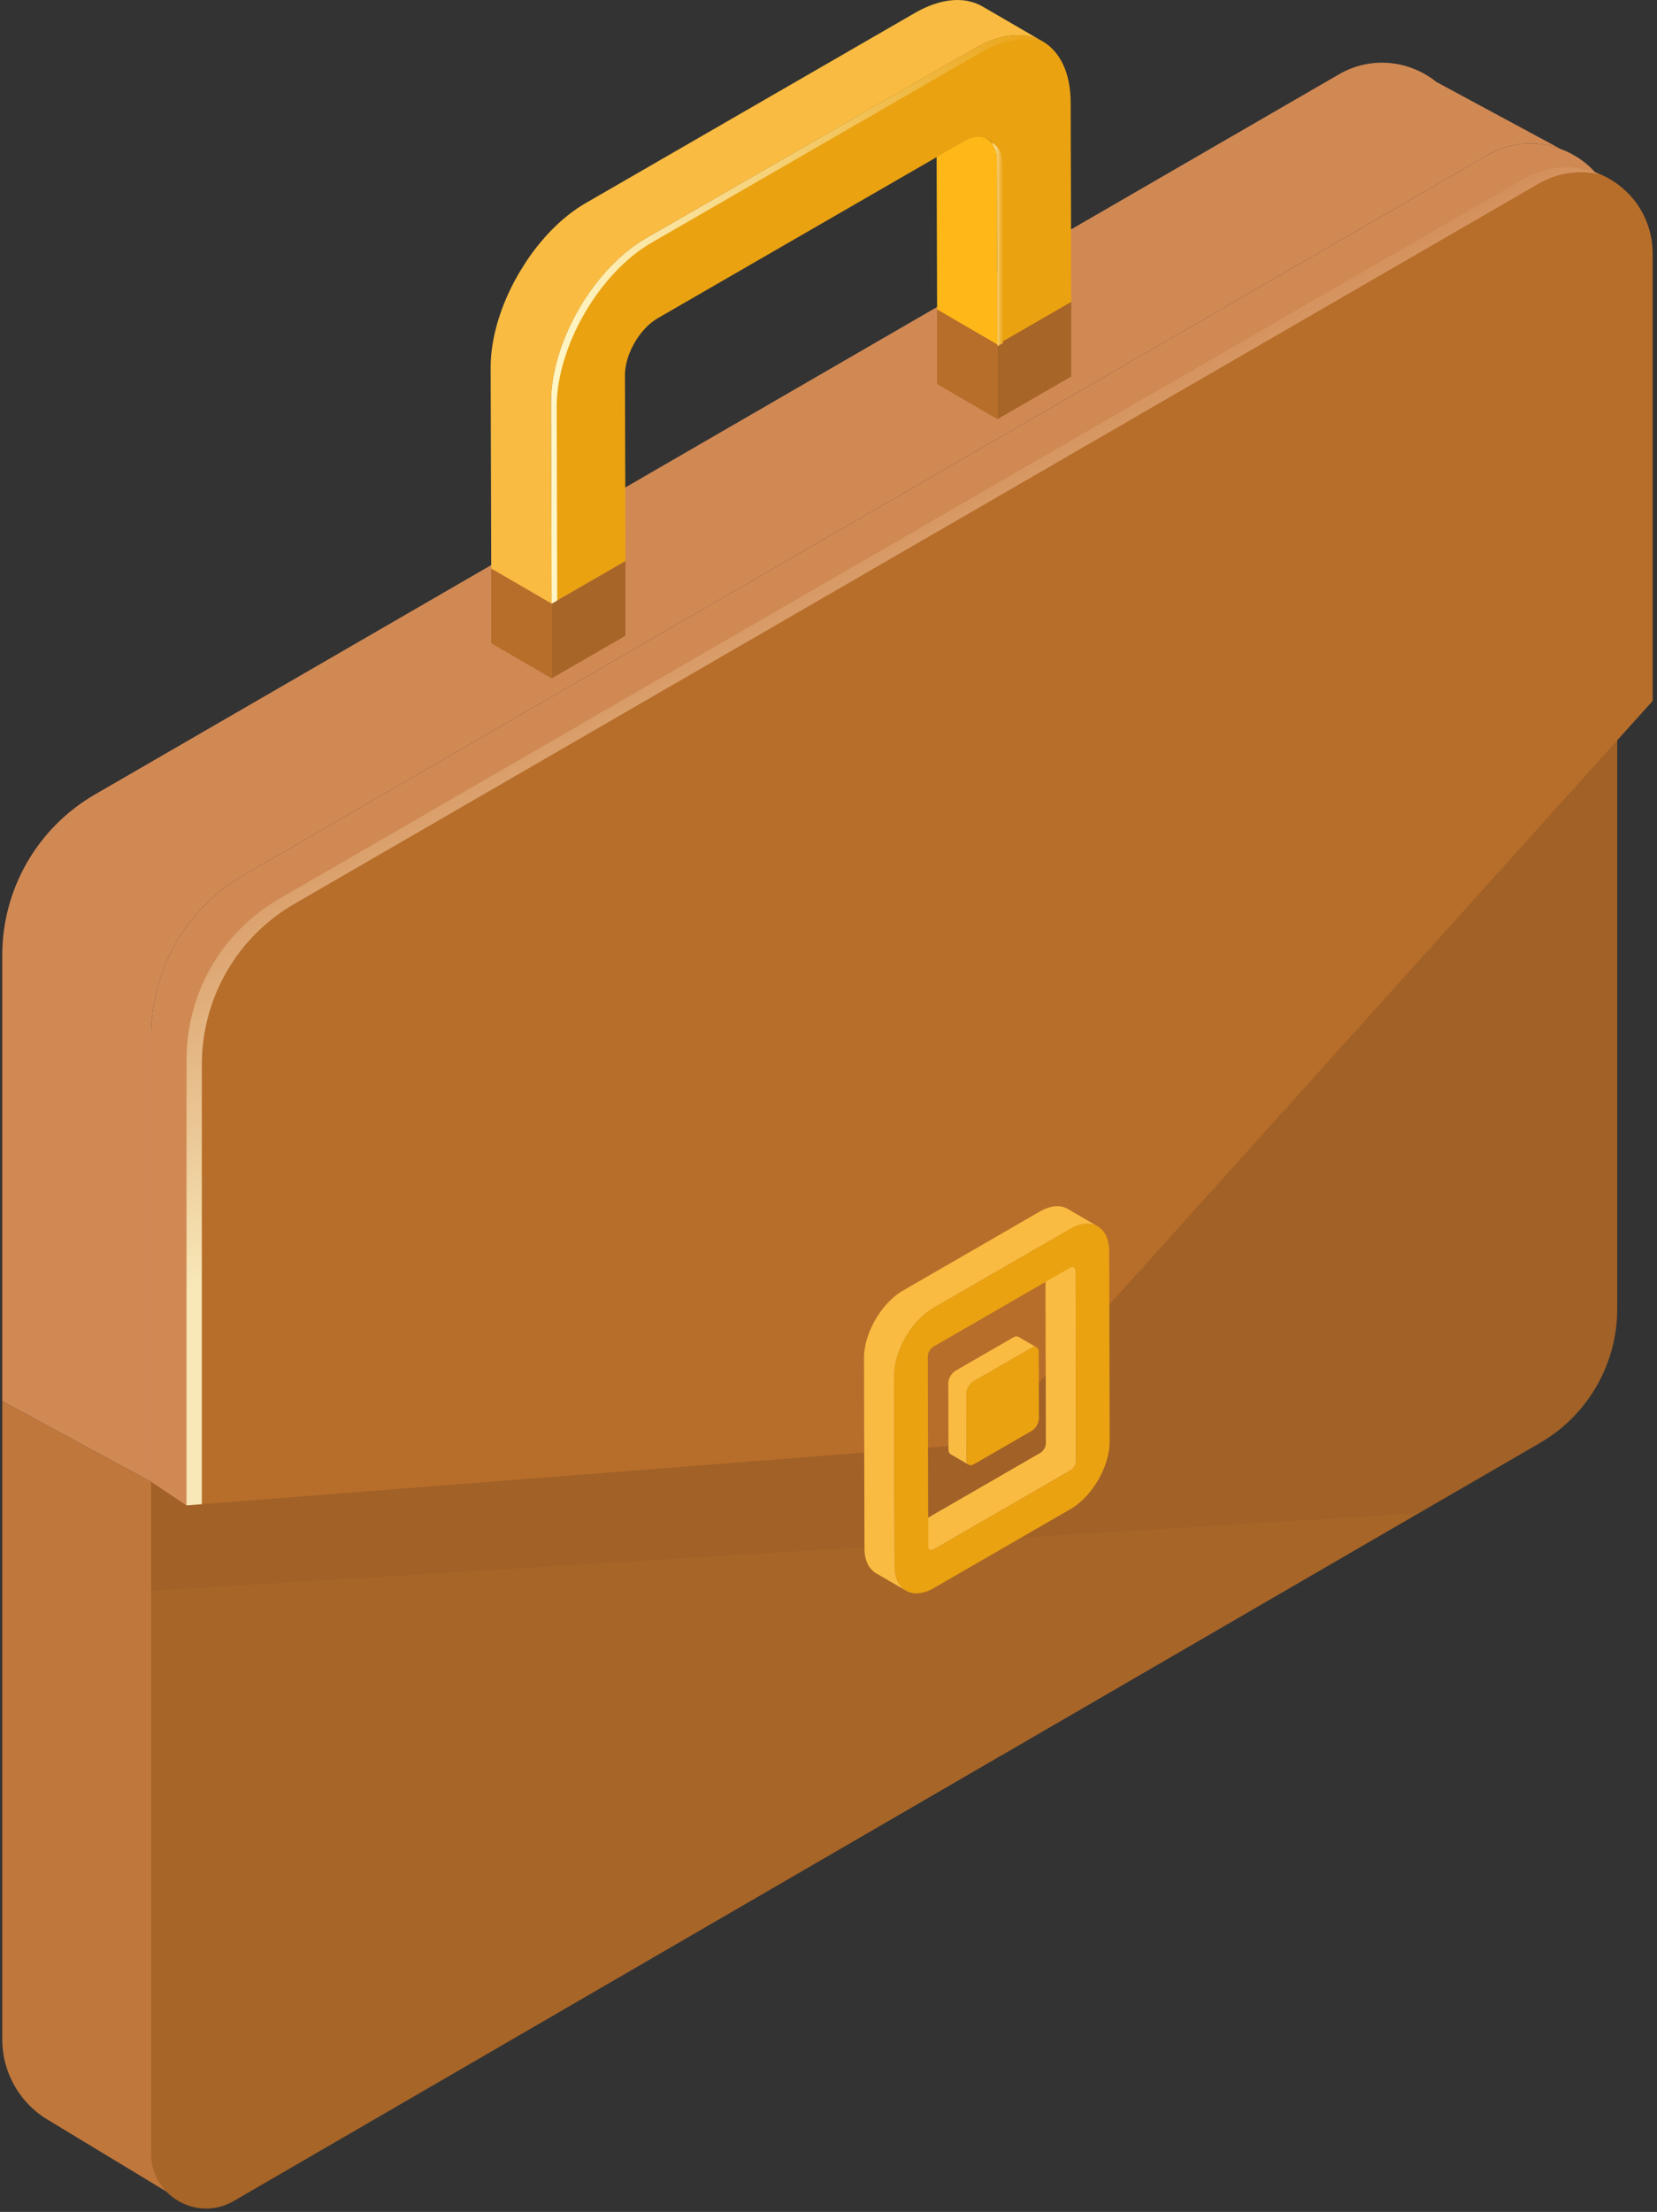
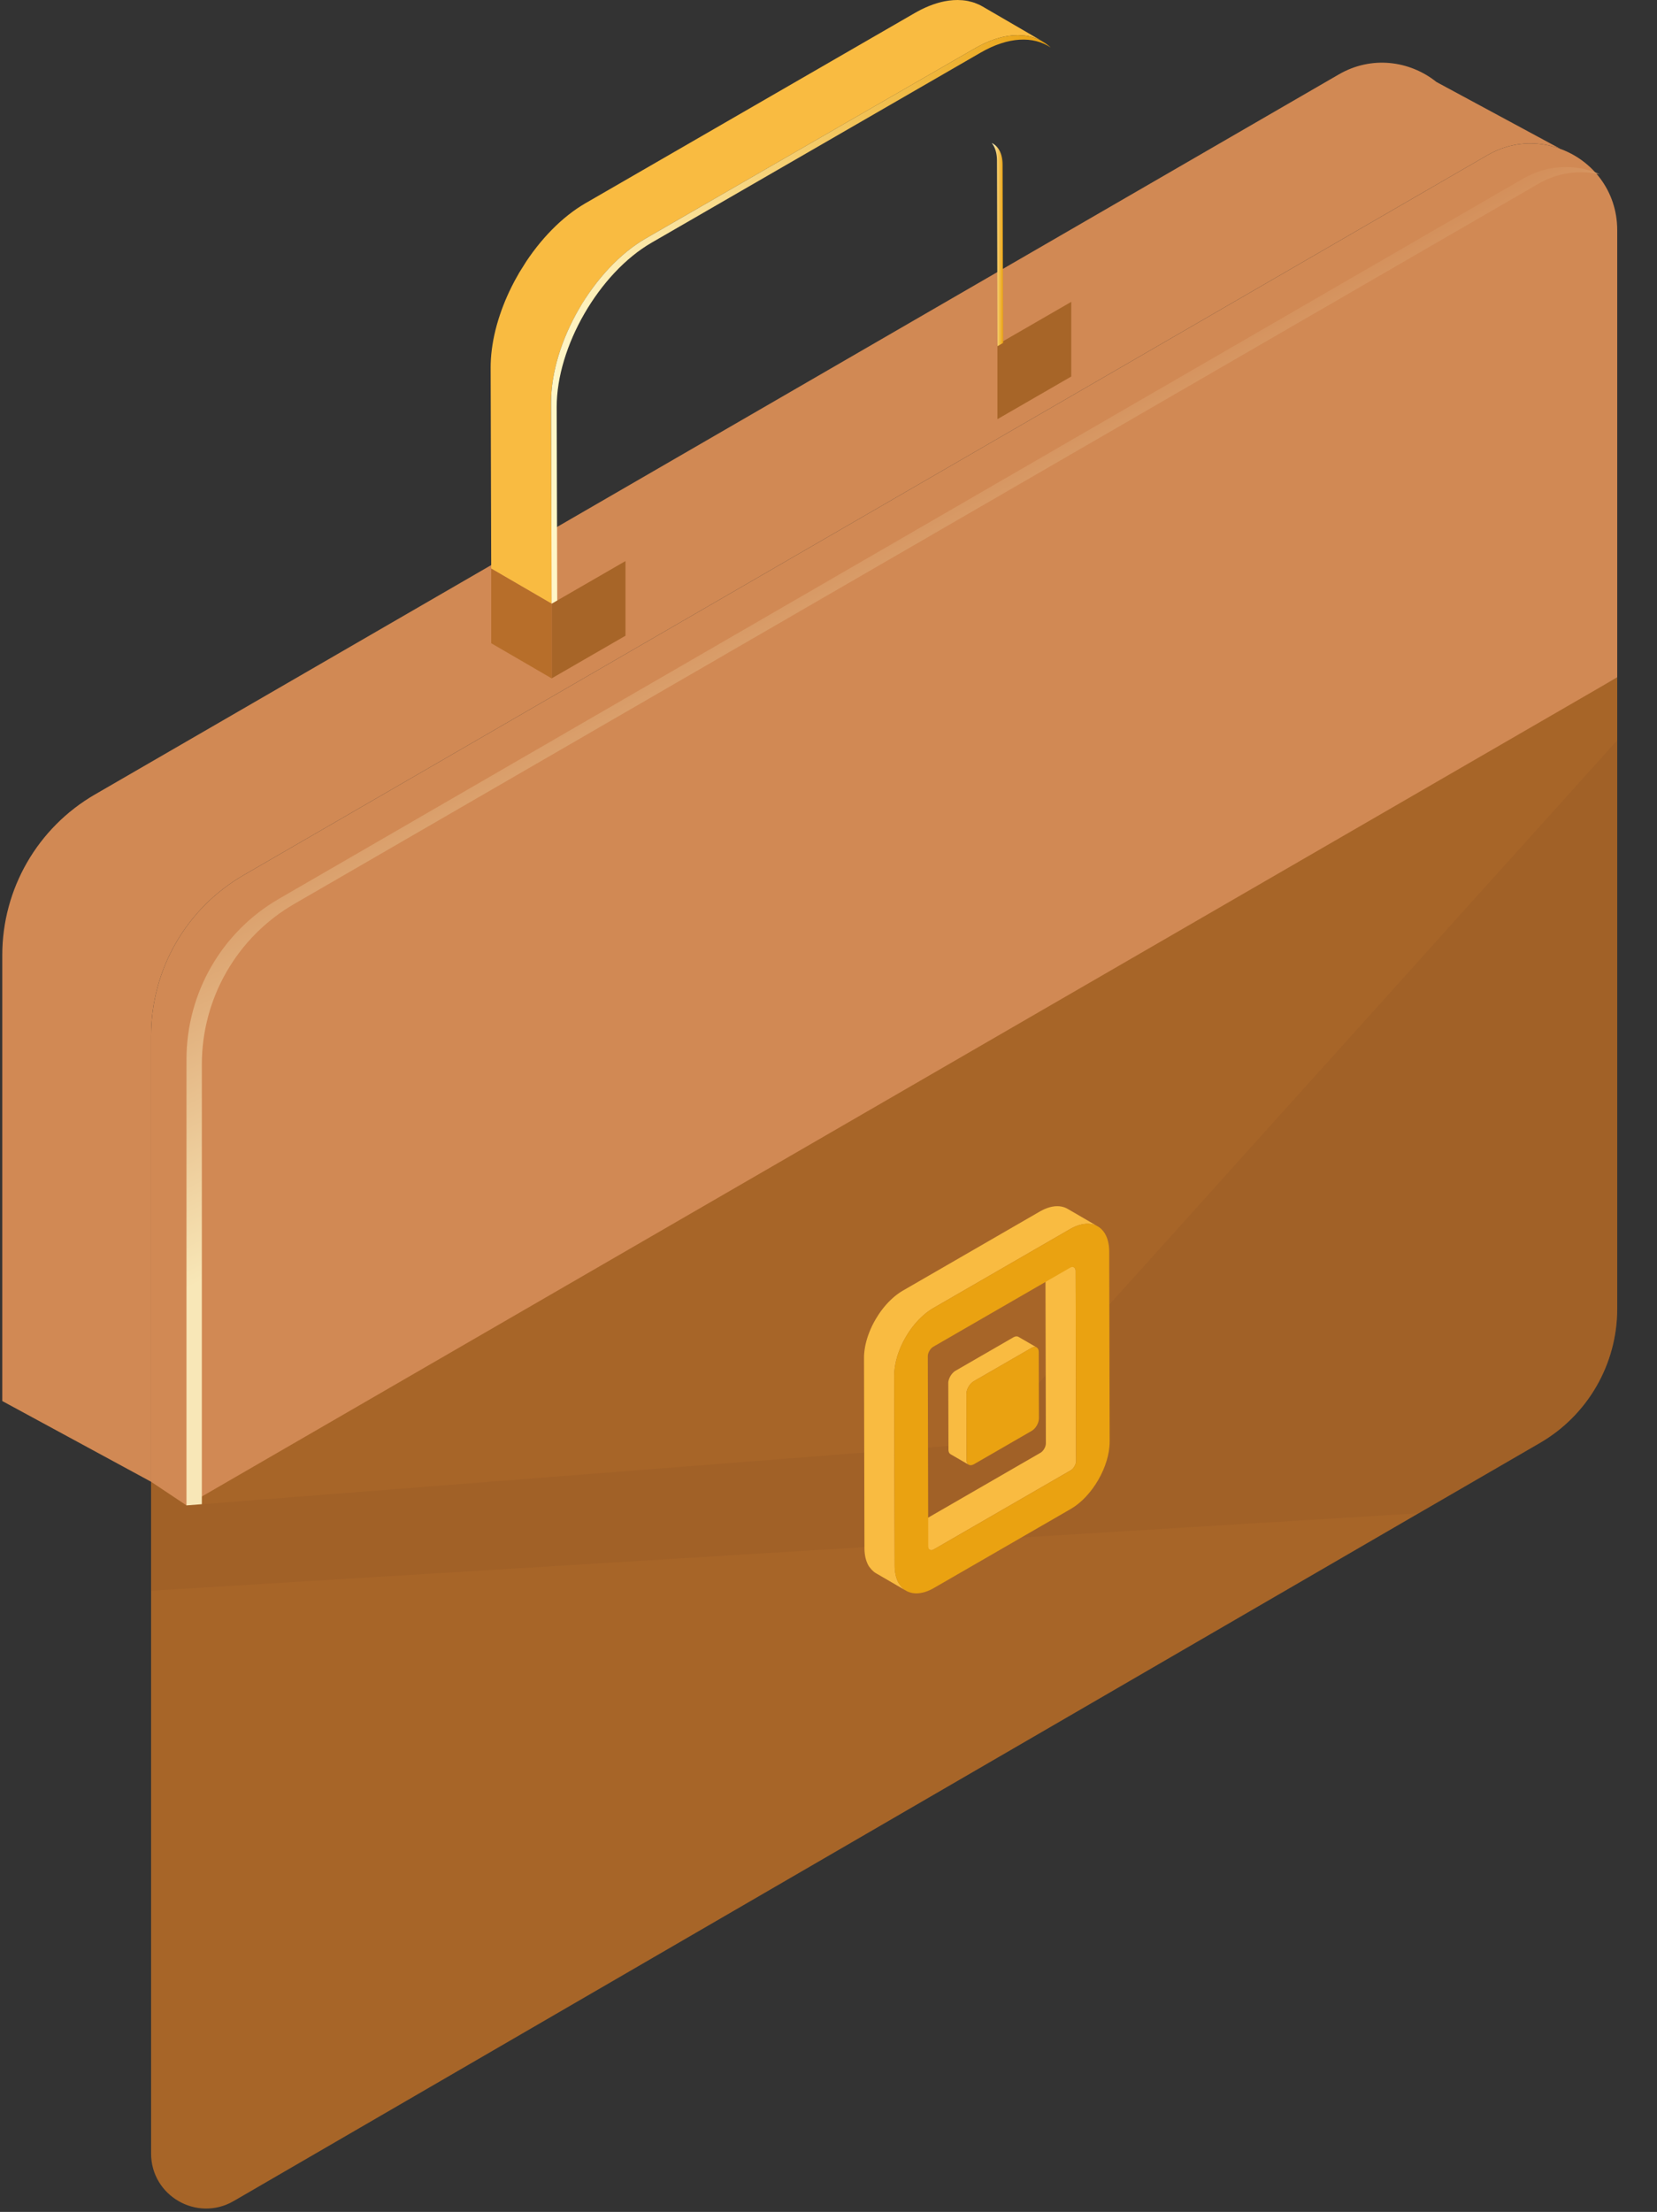
<svg xmlns="http://www.w3.org/2000/svg" width="329" height="439" viewBox="0 0 329 439" fill="none">
  <rect x="0" y="0" width="329" height="439" fill="#333333" stroke="none" />
-   <path d="M0.451 278.068V404.766C0.451 411.439 4.026 417.6 9.819 420.912L33.049 434.972L29.999 294.089L0.451 278.068Z" fill="#BF773C" />
  <path d="M29.999 294.09V427.409C29.999 435.809 39.109 441.059 46.373 436.859L281.684 300.333L305.777 286.371C315.255 280.866 321.101 270.734 321.101 259.753V134.436L29.999 294.09Z" fill="#A76528" />
  <path opacity="0.25" d="M29.999 294.088V315.712L281.685 300.331L305.778 286.369C315.256 280.864 321.102 270.732 321.102 259.751V146.92L195.5 286.427L40.074 298.544L29.999 294.088Z" fill="#935624" />
  <path d="M29.999 205.577V294.088L37.028 298.774L321.101 134.433V45.667C321.101 37.863 316.106 31.761 309.636 29.492C305.181 27.875 300.016 28.072 295.334 30.797L272.717 43.88L48.388 173.681C36.98 180.263 29.999 192.409 29.999 205.577Z" fill="#D18954" />
-   <path d="M37.029 210.261V298.772L195.492 286.428L328.13 139.118V50.352C328.13 42.548 323.136 36.447 316.666 34.177C312.211 32.56 307.046 32.758 302.363 35.482L279.746 48.565L55.419 178.366C44.01 184.948 37.029 197.094 37.029 210.261Z" fill="#B76E2A" />
  <path d="M0.452 189.556V278.067L29.999 294.087V205.576C29.999 192.409 36.981 180.263 48.389 173.679L272.717 43.877L295.334 30.795C300.017 28.071 305.181 27.872 309.636 29.489C309.664 29.46 309.664 29.46 309.664 29.46L285.168 16.25L285.111 16.193C279.89 12.077 272.369 10.971 265.814 14.774L18.841 157.686C7.461 164.271 0.452 176.416 0.452 189.556Z" fill="#D18954" />
-   <path d="M196.041 27.607C196.306 27.762 196.541 27.968 196.758 28.199C196.823 28.268 196.879 28.348 196.939 28.424C197.018 28.522 197.106 28.607 197.176 28.716C197.266 28.857 197.349 29.006 197.423 29.164C197.427 29.171 197.429 29.179 197.433 29.185C197.435 29.191 197.437 29.197 197.441 29.204C197.49 29.311 197.539 29.422 197.582 29.538C197.623 29.648 197.661 29.764 197.697 29.883C197.728 29.991 197.758 30.104 197.785 30.218C197.795 30.265 197.805 30.315 197.814 30.363C197.816 30.376 197.818 30.389 197.822 30.401C197.831 30.448 197.842 30.493 197.85 30.539C197.867 30.642 197.883 30.746 197.896 30.853C197.908 30.956 197.92 31.062 197.929 31.17C197.937 31.271 197.944 31.374 197.948 31.479C197.952 31.583 197.955 31.689 197.956 31.797V31.817L198.061 68.708L186.061 61.735L185.956 24.843C185.954 24.334 185.907 23.862 185.821 23.429C185.818 23.417 185.816 23.404 185.813 23.391C185.727 22.965 185.601 22.578 185.441 22.231C185.439 22.226 185.437 22.22 185.435 22.214C185.298 21.924 185.124 21.682 184.941 21.451C184.881 21.374 184.825 21.295 184.759 21.225C184.542 20.994 184.307 20.789 184.041 20.634L196.041 27.607Z" fill="#FFB818" />
  <path d="M97.43 72.124C97.44 71.821 97.454 71.517 97.473 71.211C97.482 71.071 97.495 70.93 97.507 70.791C97.512 70.73 97.517 70.669 97.522 70.608C97.53 70.503 97.537 70.399 97.547 70.293C97.576 69.986 97.611 69.677 97.65 69.369C97.69 69.053 97.735 68.737 97.785 68.42C97.787 68.41 97.788 68.4 97.791 68.389C97.793 68.374 97.795 68.359 97.799 68.344C97.846 68.052 97.896 67.76 97.95 67.465C98.011 67.137 98.078 66.808 98.15 66.48C98.177 66.361 98.207 66.241 98.234 66.122C98.249 66.054 98.266 65.986 98.282 65.917C98.315 65.775 98.345 65.633 98.381 65.491C98.464 65.157 98.552 64.822 98.645 64.487C98.714 64.239 98.788 63.992 98.863 63.743C98.875 63.7 98.887 63.657 98.901 63.613C98.914 63.571 98.925 63.529 98.938 63.487C99.037 63.161 99.142 62.834 99.252 62.509C99.359 62.186 99.472 61.865 99.588 61.544C99.61 61.483 99.634 61.422 99.657 61.359C99.676 61.31 99.695 61.261 99.713 61.211C99.787 61.013 99.859 60.815 99.936 60.618C100.055 60.31 100.178 60.004 100.305 59.698C100.398 59.474 100.496 59.25 100.593 59.027C100.608 58.991 100.623 58.957 100.639 58.921C100.658 58.878 100.675 58.837 100.694 58.794C100.83 58.488 100.969 58.183 101.111 57.878C101.268 57.543 101.429 57.21 101.595 56.879C101.619 56.828 101.646 56.778 101.673 56.727C101.707 56.661 101.741 56.596 101.775 56.53C101.909 56.266 102.043 56.003 102.181 55.743C102.355 55.419 102.541 55.1 102.723 54.779C102.819 54.61 102.909 54.44 103.007 54.273C103.044 54.209 103.078 54.143 103.116 54.08C103.275 53.808 103.452 53.547 103.618 53.279C103.877 52.859 104.133 52.437 104.405 52.026C104.449 51.96 104.487 51.891 104.531 51.825C104.897 51.279 105.275 50.743 105.662 50.216C105.682 50.187 105.701 50.158 105.722 50.129C105.724 50.126 105.726 50.124 105.727 50.12C106.001 49.748 106.281 49.382 106.566 49.02C106.794 48.732 107.023 48.447 107.257 48.166C107.264 48.156 107.272 48.148 107.279 48.139C107.285 48.132 107.289 48.125 107.295 48.12C107.535 47.831 107.779 47.545 108.025 47.266C108.266 46.99 108.512 46.718 108.76 46.452C108.799 46.41 108.838 46.37 108.879 46.327C108.919 46.283 108.961 46.241 109.002 46.197C109.179 46.01 109.355 45.822 109.534 45.639C109.796 45.371 110.063 45.109 110.331 44.852C110.411 44.774 110.493 44.7 110.575 44.623C110.637 44.565 110.697 44.51 110.759 44.452C110.893 44.327 111.026 44.2 111.161 44.078C111.438 43.828 111.719 43.583 112.001 43.345C112.122 43.243 112.246 43.146 112.369 43.045C112.432 42.994 112.495 42.942 112.558 42.892C112.652 42.815 112.746 42.736 112.841 42.659C113.116 42.442 113.392 42.232 113.669 42.027C113.869 41.881 114.07 41.74 114.272 41.599C114.309 41.572 114.346 41.546 114.384 41.519C114.42 41.495 114.454 41.468 114.49 41.443C114.756 41.26 115.023 41.084 115.292 40.914C115.556 40.745 115.822 40.582 116.09 40.425C116.151 40.388 116.213 40.353 116.275 40.317L181.61 2.596C181.811 2.479 182.012 2.367 182.212 2.259C182.471 2.119 182.73 1.985 182.987 1.857C183.155 1.774 183.322 1.698 183.488 1.621C183.526 1.603 183.565 1.584 183.604 1.566C183.653 1.543 183.703 1.518 183.751 1.496C184.005 1.383 184.257 1.275 184.509 1.175C184.764 1.072 185.02 0.976 185.272 0.887C185.315 0.872 185.358 0.86 185.402 0.844C185.44 0.831 185.479 0.82 185.518 0.806C185.689 0.749 185.859 0.69 186.029 0.639C186.291 0.559 186.551 0.488 186.81 0.423C186.936 0.392 187.06 0.367 187.183 0.34C187.238 0.328 187.292 0.315 187.345 0.304C187.425 0.287 187.507 0.266 187.585 0.251C187.865 0.196 188.14 0.151 188.413 0.114C188.582 0.091 188.746 0.08 188.911 0.064C188.971 0.058 189.03 0.05 189.089 0.045C189.144 0.041 189.2 0.032 189.254 0.029C189.555 0.008 189.85 -0.001 190.143 9.58123e-05C190.272 9.58123e-05 190.397 0.013 190.524 0.019C190.623 0.022 190.722 0.027 190.821 0.032C190.92 0.038 191.024 0.037 191.123 0.046C191.495 0.08 191.858 0.133 192.214 0.205C192.221 0.206 192.226 0.209 192.233 0.21C192.315 0.227 192.392 0.258 192.475 0.276C192.835 0.359 193.194 0.447 193.535 0.568C193.564 0.579 193.588 0.596 193.617 0.607C194.122 0.791 194.608 1.01 195.067 1.278L207.068 8.252C206.609 7.985 206.122 7.766 205.619 7.582C205.247 7.446 204.861 7.34 204.466 7.25C204.387 7.231 204.315 7.202 204.235 7.186C203.779 7.094 203.304 7.038 202.82 7.008C202.723 7.002 202.625 6.998 202.528 6.994C202.059 6.977 201.579 6.982 201.088 7.022C201.031 7.027 200.973 7.035 200.914 7.04C200.402 7.09 199.879 7.169 199.345 7.282C199.291 7.293 199.238 7.306 199.184 7.318C198.637 7.44 198.08 7.594 197.514 7.784C197.478 7.797 197.441 7.807 197.405 7.82C196.813 8.023 196.213 8.264 195.604 8.542C195.565 8.559 195.527 8.579 195.487 8.596C194.869 8.883 194.243 9.204 193.61 9.57L128.275 47.291C127.636 47.66 127.006 48.063 126.383 48.494C126.346 48.519 126.309 48.546 126.272 48.572C125.692 48.978 125.119 49.411 124.555 49.866C124.493 49.916 124.431 49.966 124.37 50.017C123.823 50.465 123.285 50.936 122.757 51.426C122.696 51.483 122.635 51.54 122.574 51.597C122.04 52.101 121.515 52.624 121.003 53.168C120.96 53.214 120.916 53.257 120.873 53.304C120.328 53.887 119.796 54.489 119.278 55.112C119.269 55.124 119.26 55.136 119.249 55.147C118.722 55.782 118.211 56.436 117.716 57.107C117.705 57.122 117.694 57.139 117.683 57.155C117.24 57.758 116.814 58.377 116.4 59.004C116.133 59.407 115.881 59.823 115.627 60.235C115.419 60.574 115.203 60.907 115.003 61.25C114.908 61.414 114.818 61.58 114.726 61.744C114.397 62.326 114.076 62.911 113.773 63.505C113.739 63.571 113.705 63.636 113.671 63.702C113.306 64.426 112.961 65.157 112.639 65.894C112.622 65.931 112.607 65.968 112.591 66.005C112.277 66.728 111.982 67.457 111.711 68.188C111.693 68.237 111.674 68.285 111.656 68.334C111.379 69.084 111.128 69.835 110.899 70.589C110.886 70.631 110.875 70.673 110.862 70.716C110.645 71.441 110.452 72.166 110.281 72.889C110.265 72.959 110.249 73.028 110.232 73.097C110.061 73.844 109.914 74.588 109.796 75.327C109.793 75.337 109.792 75.349 109.79 75.359C109.672 76.105 109.583 76.848 109.521 77.583C109.516 77.644 109.512 77.704 109.507 77.764C109.449 78.5 109.417 79.229 109.419 79.948L109.532 119.818L97.532 112.843L97.419 72.974C97.418 72.692 97.421 72.408 97.43 72.124Z" fill="#F9BB41" />
-   <path d="M128.273 47.292C117.837 53.318 109.385 67.957 109.419 79.948L109.533 119.818L124.19 111.356L124.086 74.464C124.074 70.3 126.999 65.233 130.623 63.141L191.375 28.066C194.999 25.974 197.944 27.652 197.956 31.815L198.061 68.707L212.701 60.255L212.587 20.386C212.553 8.393 204.064 3.535 193.61 9.571L128.273 47.292Z" fill="#EAA211" />
  <path d="M124.189 111.355L109.531 119.818V134.638L124.189 126.175V111.355Z" fill="#A76528" />
  <path d="M109.531 119.817L97.531 112.844V127.664L109.531 134.637V119.817Z" fill="#B76E2A" />
  <path d="M212.698 59.91L198.04 68.374V83.192L212.698 74.73V59.91Z" fill="#A76528" />
-   <path d="M198.04 68.373L186.04 61.398V76.219L198.04 83.192V68.373Z" fill="#B76E2A" />
  <path d="M199.069 32.682L199.168 68.065L198.057 68.706L197.953 31.815C197.949 30.327 197.557 29.172 196.907 28.377C198.221 29 199.062 30.479 199.069 32.682Z" fill="url(#paint0_linear_227_2318)" />
  <path d="M128.273 47.29L193.608 9.569C199.716 6.042 205.138 6.258 208.61 9.42C205.144 7.126 200.212 7.267 194.723 10.436L129.387 48.158C118.951 54.183 110.499 68.822 110.533 80.814L110.641 119.173L109.531 119.814L109.418 79.945C109.385 67.955 117.836 53.316 128.273 47.29Z" fill="url(#paint1_linear_227_2318)" />
  <path d="M178.971 304.178H178.973C179.103 304.166 179.247 304.12 179.397 304.033L206.575 288.342C206.724 288.256 206.868 288.139 206.997 288L206.998 287.999C207.127 287.862 207.243 287.702 207.341 287.534L207.343 287.529C207.441 287.359 207.52 287.18 207.574 287V286.999C207.629 286.817 207.66 286.636 207.659 286.465L207.57 248.759C207.569 248.582 207.539 248.433 207.483 248.313L207.482 248.311C207.427 248.191 207.346 248.101 207.248 248.043L213.247 251.53C213.322 251.573 213.386 251.635 213.437 251.715C213.452 251.739 213.465 251.764 213.478 251.791C213.479 251.794 213.481 251.796 213.481 251.798L213.482 251.799C213.49 251.818 213.498 251.836 213.505 251.855C213.513 251.873 213.519 251.894 213.526 251.914C213.531 251.932 213.536 251.952 213.539 251.971C213.544 251.99 213.546 252.007 213.551 252.027C213.555 252.044 213.557 252.063 213.559 252.081C213.561 252.099 213.564 252.117 213.565 252.135C213.566 252.153 213.567 252.171 213.568 252.19C213.569 252.208 213.57 252.226 213.57 252.244V252.247L213.657 289.954C213.657 289.97 213.657 289.986 213.656 290.002C213.656 290.02 213.655 290.037 213.654 290.054C213.653 290.071 213.651 290.089 213.649 290.106C213.647 290.123 213.646 290.142 213.643 290.159C213.641 290.178 213.639 290.195 213.635 290.214C213.633 290.232 213.63 290.249 213.626 290.268C213.621 290.286 213.618 290.306 213.615 290.324C213.61 290.343 213.605 290.363 213.602 290.381C213.597 290.401 213.592 290.419 213.587 290.439C213.582 290.455 213.578 290.471 213.573 290.487L213.572 290.488C213.572 290.491 213.571 290.493 213.57 290.497C213.564 290.515 213.558 290.533 213.551 290.553C213.545 290.572 213.538 290.59 213.531 290.609C213.524 290.627 213.519 290.644 213.512 290.662C213.505 290.679 213.497 290.697 213.49 290.715C213.483 290.732 213.475 290.75 213.468 290.767C213.46 290.784 213.452 290.803 213.444 290.82C213.434 290.84 213.425 290.858 213.415 290.878C213.404 290.9 213.393 290.922 213.381 290.944C213.367 290.969 213.353 290.993 213.34 291.017L213.337 291.021C213.333 291.028 213.33 291.034 213.327 291.041C213.3 291.084 213.274 291.127 213.245 291.17C213.223 291.203 213.2 291.236 213.176 291.268C213.161 291.29 213.143 291.311 213.127 291.332C213.113 291.349 213.099 291.366 213.085 291.384C213.072 291.4 213.058 291.417 213.043 291.433C213.029 291.45 213.014 291.464 213.001 291.481C212.999 291.483 212.997 291.485 212.994 291.488L212.992 291.49C212.98 291.503 212.969 291.515 212.957 291.527C212.942 291.542 212.927 291.557 212.911 291.572C212.895 291.587 212.879 291.602 212.864 291.616C212.847 291.63 212.832 291.645 212.816 291.657C212.8 291.67 212.784 291.684 212.768 291.697C212.753 291.708 212.735 291.721 212.72 291.732C212.704 291.744 212.689 291.756 212.673 291.766C212.658 291.776 212.642 291.787 212.627 291.796C212.612 291.805 212.597 291.814 212.581 291.824C212.577 291.826 212.574 291.828 212.57 291.829L185.393 307.521C185.381 307.526 185.37 307.533 185.358 307.539C185.343 307.547 185.329 307.554 185.314 307.562C185.299 307.569 185.286 307.576 185.271 307.583C185.256 307.59 185.242 307.596 185.228 307.601C185.213 307.607 185.199 307.613 185.184 307.618C185.169 307.623 185.155 307.628 185.141 307.631C185.126 307.636 185.111 307.641 185.096 307.644C185.081 307.648 185.066 307.651 185.052 307.654C185.036 307.658 185.02 307.66 185.005 307.663C184.992 307.664 184.982 307.665 184.969 307.666H184.967C184.962 307.666 184.959 307.667 184.955 307.667C184.938 307.668 184.921 307.668 184.904 307.668C184.885 307.668 184.866 307.667 184.848 307.666C184.826 307.664 184.806 307.661 184.785 307.657C184.759 307.651 184.733 307.644 184.708 307.636C184.677 307.626 184.648 307.612 184.619 307.596L178.619 304.108C178.722 304.164 178.84 304.188 178.971 304.178Z" fill="#F9BB41" />
  <path d="M171.553 269.203C171.557 269.078 171.563 268.952 171.571 268.826C171.579 268.7 171.589 268.574 171.601 268.448C171.612 268.322 171.627 268.194 171.644 268.067C171.66 267.938 171.679 267.807 171.699 267.677C171.699 267.677 171.7 267.669 171.701 267.665C171.702 267.663 171.703 267.659 171.703 267.659C171.722 267.532 171.744 267.409 171.767 267.284C171.793 267.149 171.82 267.014 171.849 266.879C171.879 266.743 171.91 266.607 171.944 266.472C171.977 266.334 172.014 266.197 172.052 266.06C172.081 265.953 172.114 265.847 172.145 265.741C172.147 265.731 172.151 265.722 172.153 265.713C172.159 265.692 172.164 265.67 172.171 265.65C172.213 265.516 172.256 265.381 172.301 265.248C172.345 265.116 172.391 264.983 172.439 264.851C172.486 264.724 172.533 264.597 172.583 264.471C172.632 264.345 172.682 264.22 172.734 264.094C172.773 263.998 172.815 263.903 172.856 263.807C172.861 263.799 172.863 263.792 172.866 263.784C172.876 263.763 172.884 263.742 172.893 263.721C172.949 263.595 173.005 263.469 173.064 263.344C173.129 263.208 173.194 263.071 173.262 262.936C173.339 262.78 173.42 262.625 173.502 262.471C173.591 262.305 173.685 262.141 173.779 261.979C173.796 261.95 173.812 261.92 173.828 261.891C173.848 261.857 173.866 261.821 173.886 261.788C174.068 261.476 174.261 261.17 174.461 260.87C174.619 260.633 174.782 260.401 174.949 260.173C174.952 260.171 174.953 260.167 174.955 260.165C175.067 260.013 175.182 259.862 175.298 259.715C175.396 259.59 175.496 259.466 175.597 259.344C175.697 259.225 175.797 259.108 175.898 258.993C175.997 258.879 176.098 258.767 176.2 258.658C176.22 258.637 176.241 258.616 176.26 258.595C176.269 258.586 176.277 258.578 176.285 258.57C176.362 258.488 176.44 258.406 176.518 258.325C176.627 258.215 176.735 258.107 176.846 258.002C176.958 257.893 177.072 257.787 177.188 257.684C177.302 257.581 177.417 257.481 177.533 257.382C177.591 257.333 177.65 257.287 177.709 257.238C177.722 257.228 177.734 257.217 177.746 257.208C177.79 257.172 177.834 257.135 177.879 257.101C177.992 257.012 178.105 256.925 178.221 256.84C178.333 256.757 178.445 256.677 178.559 256.599C178.669 256.524 178.779 256.451 178.889 256.381C178.998 256.312 179.109 256.245 179.219 256.18C179.244 256.165 179.27 256.15 179.295 256.135L206.454 240.454C206.537 240.407 206.618 240.361 206.7 240.317C206.805 240.259 206.91 240.205 207.016 240.153C207.12 240.101 207.225 240.052 207.329 240.005C207.432 239.959 207.536 239.915 207.638 239.874C207.743 239.833 207.847 239.794 207.95 239.757C207.971 239.75 207.992 239.743 208.013 239.736C208.021 239.734 208.029 239.731 208.037 239.728C208.111 239.702 208.185 239.677 208.259 239.655C208.367 239.623 208.473 239.593 208.579 239.567C208.685 239.541 208.792 239.518 208.897 239.497C209.011 239.474 209.124 239.455 209.236 239.44C209.315 239.43 209.391 239.423 209.469 239.416C209.48 239.415 209.491 239.414 209.503 239.412C209.529 239.41 209.556 239.407 209.582 239.404C209.704 239.395 209.827 239.392 209.946 239.393C210.082 239.393 210.216 239.4 210.348 239.411C210.5 239.425 210.649 239.447 210.795 239.476C210.799 239.477 210.803 239.478 210.806 239.479C210.813 239.481 210.819 239.483 210.826 239.485C211.002 239.522 211.172 239.567 211.338 239.626C211.557 239.704 211.767 239.802 211.967 239.917L217.967 243.404C217.618 243.201 217.236 243.058 216.826 242.972C216.82 242.971 216.814 242.969 216.807 242.968C216.398 242.885 215.961 242.862 215.503 242.901C215.491 242.902 215.48 242.903 215.469 242.904C215.013 242.946 214.535 243.049 214.038 243.216C214.031 243.218 214.022 243.221 214.015 243.224C213.51 243.396 212.989 243.634 212.457 243.942L185.298 259.622C184.767 259.928 184.249 260.29 183.749 260.695C183.736 260.706 183.724 260.715 183.712 260.725C183.219 261.128 182.742 261.574 182.288 262.057C182.28 262.065 182.272 262.073 182.265 262.081C181.805 262.572 181.367 263.099 180.957 263.655L180.955 263.657C180.55 264.206 180.175 264.783 179.83 265.378C179.814 265.407 179.797 265.436 179.781 265.464C179.444 266.05 179.137 266.654 178.869 267.269C178.865 267.276 178.863 267.284 178.858 267.292C178.585 267.92 178.348 268.558 178.155 269.198C178.153 269.207 178.149 269.216 178.147 269.226C177.954 269.868 177.805 270.51 177.703 271.147L177.702 271.149C177.6 271.791 177.547 272.424 177.55 273.04L177.637 310.746C177.64 311.347 177.695 311.901 177.796 312.412C177.799 312.428 177.803 312.444 177.805 312.46C177.908 312.961 178.054 313.418 178.244 313.826C178.247 313.832 178.25 313.839 178.253 313.846C178.412 314.188 178.619 314.473 178.835 314.745C178.907 314.835 178.974 314.931 179.052 315.013C179.309 315.286 179.586 315.529 179.9 315.712L173.9 312.225C173.585 312.042 173.308 311.798 173.052 311.526C172.974 311.444 172.907 311.349 172.836 311.258C172.743 311.141 172.637 311.041 172.554 310.91C172.447 310.744 172.35 310.567 172.261 310.38C172.259 310.373 172.256 310.366 172.252 310.359C172.25 310.352 172.247 310.345 172.244 310.338C172.184 310.21 172.128 310.078 172.077 309.94C172.027 309.808 171.982 309.672 171.94 309.532C171.903 309.404 171.869 309.272 171.838 309.137C171.825 309.083 171.816 309.026 171.804 308.971C171.801 308.954 171.797 308.939 171.795 308.923C171.783 308.868 171.772 308.815 171.761 308.758C171.741 308.638 171.722 308.514 171.707 308.388C171.691 308.267 171.678 308.142 171.669 308.016C171.659 307.897 171.652 307.776 171.646 307.653C171.641 307.53 171.638 307.405 171.638 307.28V307.258L171.549 269.551C171.549 269.437 171.55 269.32 171.553 269.203Z" fill="#F9BB41" />
  <path d="M185.297 259.621C181.003 262.1 177.535 268.106 177.549 273.04L177.638 310.746C177.652 315.66 181.142 317.648 185.435 315.169L212.595 299.489C216.871 297.02 220.339 291.014 220.325 286.101L220.236 248.395C220.222 243.46 216.733 241.472 212.457 243.941L185.297 259.621ZM184.305 306.896L184.217 269.19C184.214 268.482 184.702 267.638 185.3 267.293L212.477 251.602C213.076 251.256 213.567 251.536 213.568 252.244L213.657 289.95C213.659 290.637 213.172 291.482 212.573 291.827L185.396 307.518C184.798 307.863 184.307 307.583 184.305 306.896Z" fill="#EAA211" />
  <path d="M188.282 274.471C188.283 274.448 188.284 274.425 188.284 274.402C188.286 274.379 188.287 274.356 188.29 274.332C188.292 274.309 188.295 274.286 188.298 274.262C188.3 274.238 188.304 274.215 188.308 274.19C188.312 274.166 188.316 274.142 188.32 274.119C188.324 274.094 188.329 274.069 188.335 274.045C188.34 274.02 188.346 273.995 188.352 273.971C188.358 273.945 188.365 273.92 188.372 273.896C188.379 273.871 188.386 273.847 188.394 273.823V273.821C188.401 273.796 188.41 273.772 188.418 273.748C188.426 273.724 188.435 273.699 188.443 273.675C188.451 273.652 188.461 273.629 188.47 273.606C188.478 273.583 188.487 273.56 188.498 273.537C188.508 273.513 188.517 273.49 188.528 273.468C188.538 273.445 188.548 273.422 188.559 273.4C188.57 273.375 188.584 273.349 188.596 273.324C188.61 273.297 188.622 273.27 188.637 273.243C188.658 273.203 188.681 273.163 188.704 273.124C188.704 273.122 188.707 273.121 188.707 273.121C188.708 273.118 188.708 273.117 188.708 273.117C188.744 273.057 188.781 272.997 188.82 272.939C188.849 272.895 188.88 272.851 188.911 272.81C188.932 272.781 188.954 272.753 188.976 272.726C188.993 272.702 189.012 272.679 189.031 272.657C189.05 272.634 189.068 272.612 189.088 272.591C189.106 272.569 189.126 272.548 189.146 272.527C189.153 272.519 189.161 272.511 189.169 272.503L189.171 272.499C189.184 272.487 189.194 272.475 189.205 272.465C189.225 272.444 189.246 272.423 189.268 272.402C189.289 272.381 189.311 272.361 189.334 272.341C189.356 272.321 189.378 272.302 189.4 272.283C189.42 272.265 189.444 272.246 189.466 272.229C189.487 272.212 189.509 272.195 189.531 272.179C189.553 272.163 189.575 272.148 189.597 272.133C189.619 272.118 189.64 272.104 189.661 272.091C189.682 272.078 189.703 272.065 189.724 272.052C189.73 272.05 189.735 272.046 189.739 272.043L201.197 265.428C201.213 265.42 201.228 265.41 201.242 265.402C201.26 265.392 201.28 265.381 201.3 265.372C201.318 265.363 201.338 265.354 201.357 265.346C201.376 265.336 201.394 265.329 201.414 265.321C201.434 265.313 201.452 265.306 201.472 265.299C201.491 265.293 201.51 265.287 201.528 265.281C201.549 265.275 201.569 265.269 201.588 265.265C201.609 265.26 201.628 265.256 201.648 265.251C201.669 265.247 201.69 265.244 201.711 265.241C201.727 265.238 201.742 265.237 201.757 265.236H201.759C201.765 265.236 201.771 265.235 201.775 265.235C201.799 265.234 201.821 265.232 201.844 265.232C201.869 265.232 201.896 265.234 201.919 265.236C201.946 265.238 201.974 265.243 202.003 265.247C202.038 265.254 202.071 265.264 202.104 265.275C202.145 265.289 202.183 265.308 202.221 265.33L205.828 267.421C205.696 267.345 205.539 267.313 205.366 267.328H205.363C205.189 267.343 204.999 267.405 204.802 267.52L193.346 274.134C193.146 274.249 192.954 274.405 192.78 274.589C192.778 274.59 192.777 274.59 192.777 274.59C192.604 274.774 192.447 274.983 192.316 275.207C192.315 275.208 192.314 275.21 192.314 275.21C192.051 275.662 191.887 276.17 191.888 276.631L191.925 289.796C191.926 290.021 191.966 290.213 192.038 290.366V290.369C192.111 290.522 192.214 290.638 192.341 290.712L188.736 288.62C188.637 288.562 188.554 288.481 188.487 288.377C188.467 288.347 188.45 288.316 188.434 288.281C188.433 288.28 188.433 288.278 188.433 288.278L188.431 288.274C188.419 288.25 188.409 288.226 188.399 288.199C188.391 288.175 188.382 288.151 188.375 288.125C188.368 288.101 188.362 288.078 188.357 288.053C188.351 288.03 188.346 288.007 188.343 287.982C188.338 287.96 188.336 287.937 188.332 287.914C188.33 287.892 188.327 287.869 188.326 287.845C188.323 287.823 188.323 287.8 188.322 287.777C188.321 287.753 188.32 287.73 188.32 287.707V287.703L188.283 274.537C188.28 274.514 188.28 274.493 188.282 274.471Z" fill="#F9BB41" />
  <path d="M193.344 274.129C192.54 274.594 191.883 275.703 191.886 276.627L191.923 289.791C191.926 290.716 192.586 291.064 193.39 290.6L204.848 283.985C205.627 283.534 206.284 282.427 206.281 281.501L206.244 268.337C206.242 267.412 205.581 267.064 204.802 267.514L193.344 274.129Z" fill="#EAA211" />
  <path d="M55.418 178.367L279.745 48.565L302.362 35.483C307.045 32.759 312.209 32.559 316.665 34.177C316.996 34.294 317.305 34.463 317.628 34.599C313.69 33.709 309.378 34.189 305.407 36.498L282.79 49.581L58.463 179.382C47.055 185.966 40.073 198.111 40.073 211.279V298.538L37.027 298.775V210.263C37.029 197.096 44.01 184.95 55.418 178.367Z" fill="url(#paint2_linear_227_2318)" />
  <defs>
    <linearGradient id="paint0_linear_227_2318" x1="199.169" y1="48.542" x2="196.908" y2="48.542" gradientUnits="userSpaceOnUse">
      <stop stop-color="#EAA211" />
      <stop offset="0.995" stop-color="#FFF6C7" />
    </linearGradient>
    <linearGradient id="paint1_linear_227_2318" x1="208.61" y1="63.401" x2="109.419" y2="63.401" gradientUnits="userSpaceOnUse">
      <stop stop-color="#EAA211" />
      <stop offset="0.995" stop-color="#FFF6C7" />
    </linearGradient>
    <linearGradient id="paint2_linear_227_2318" x1="147.537" y1="108.096" x2="184.554" y2="180.897" gradientUnits="userSpaceOnUse">
      <stop stop-color="#D18954" />
      <stop offset="1" stop-color="#F8E7B7" />
    </linearGradient>
  </defs>
</svg>